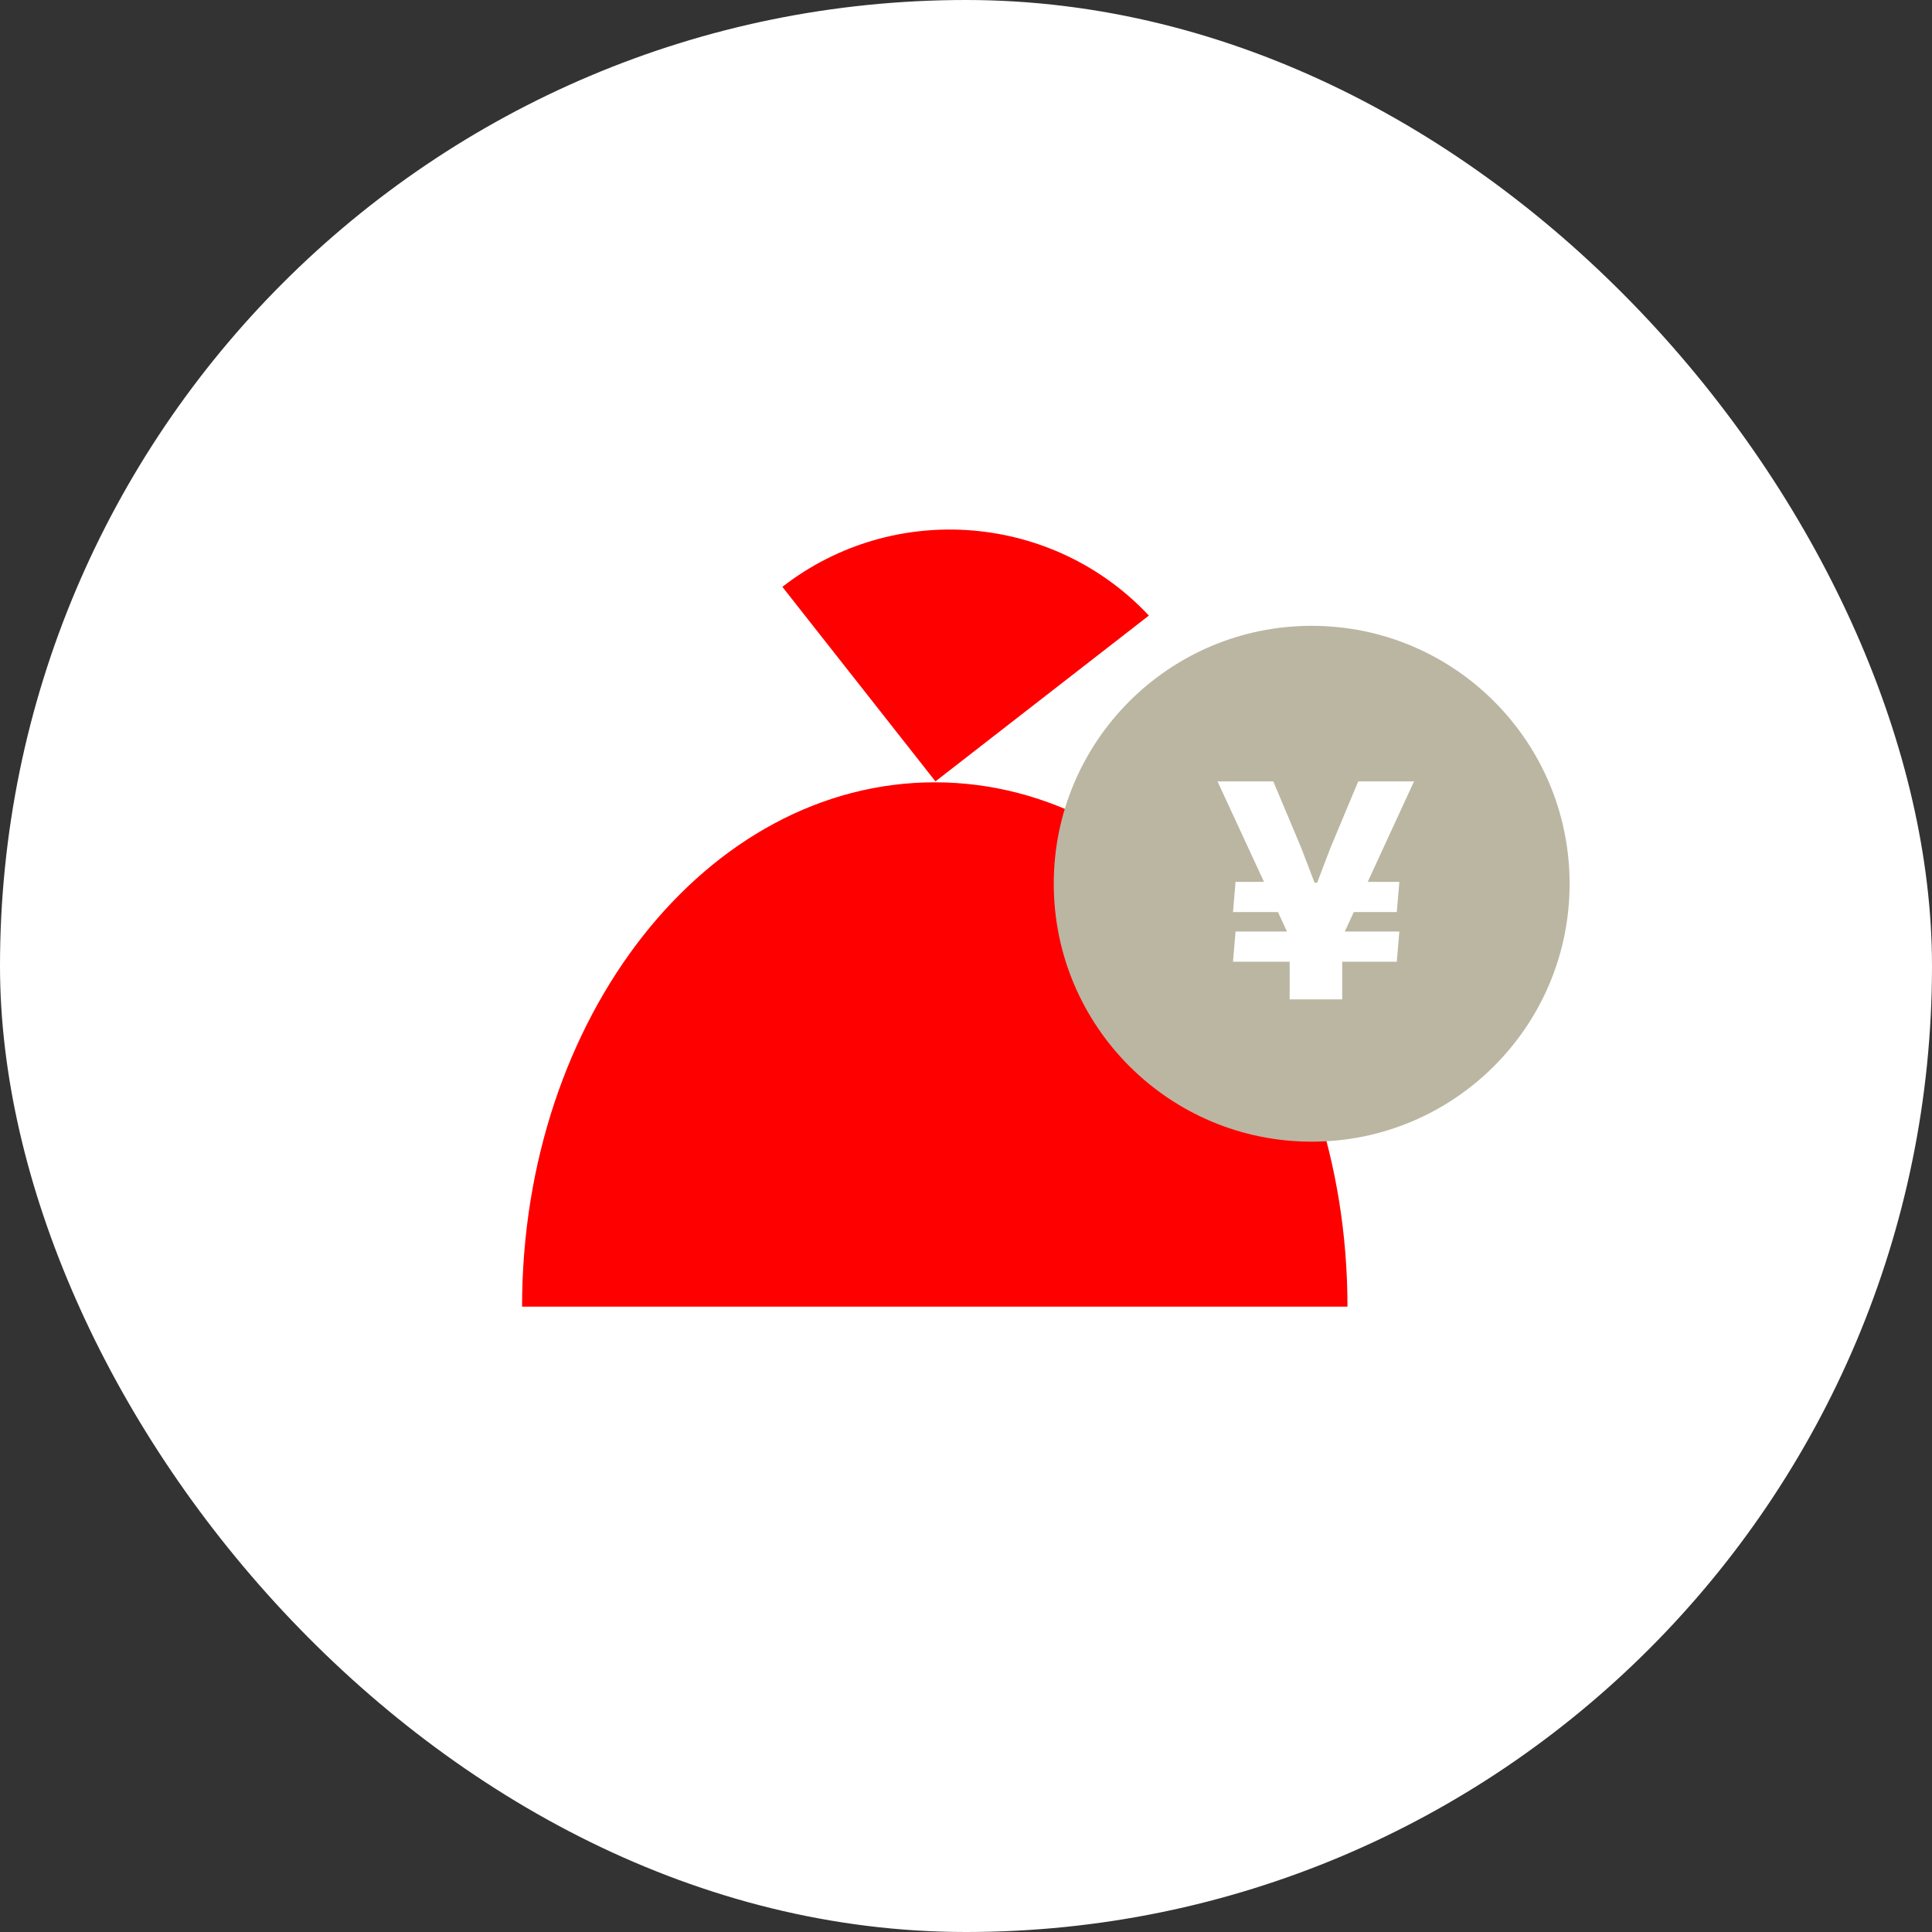
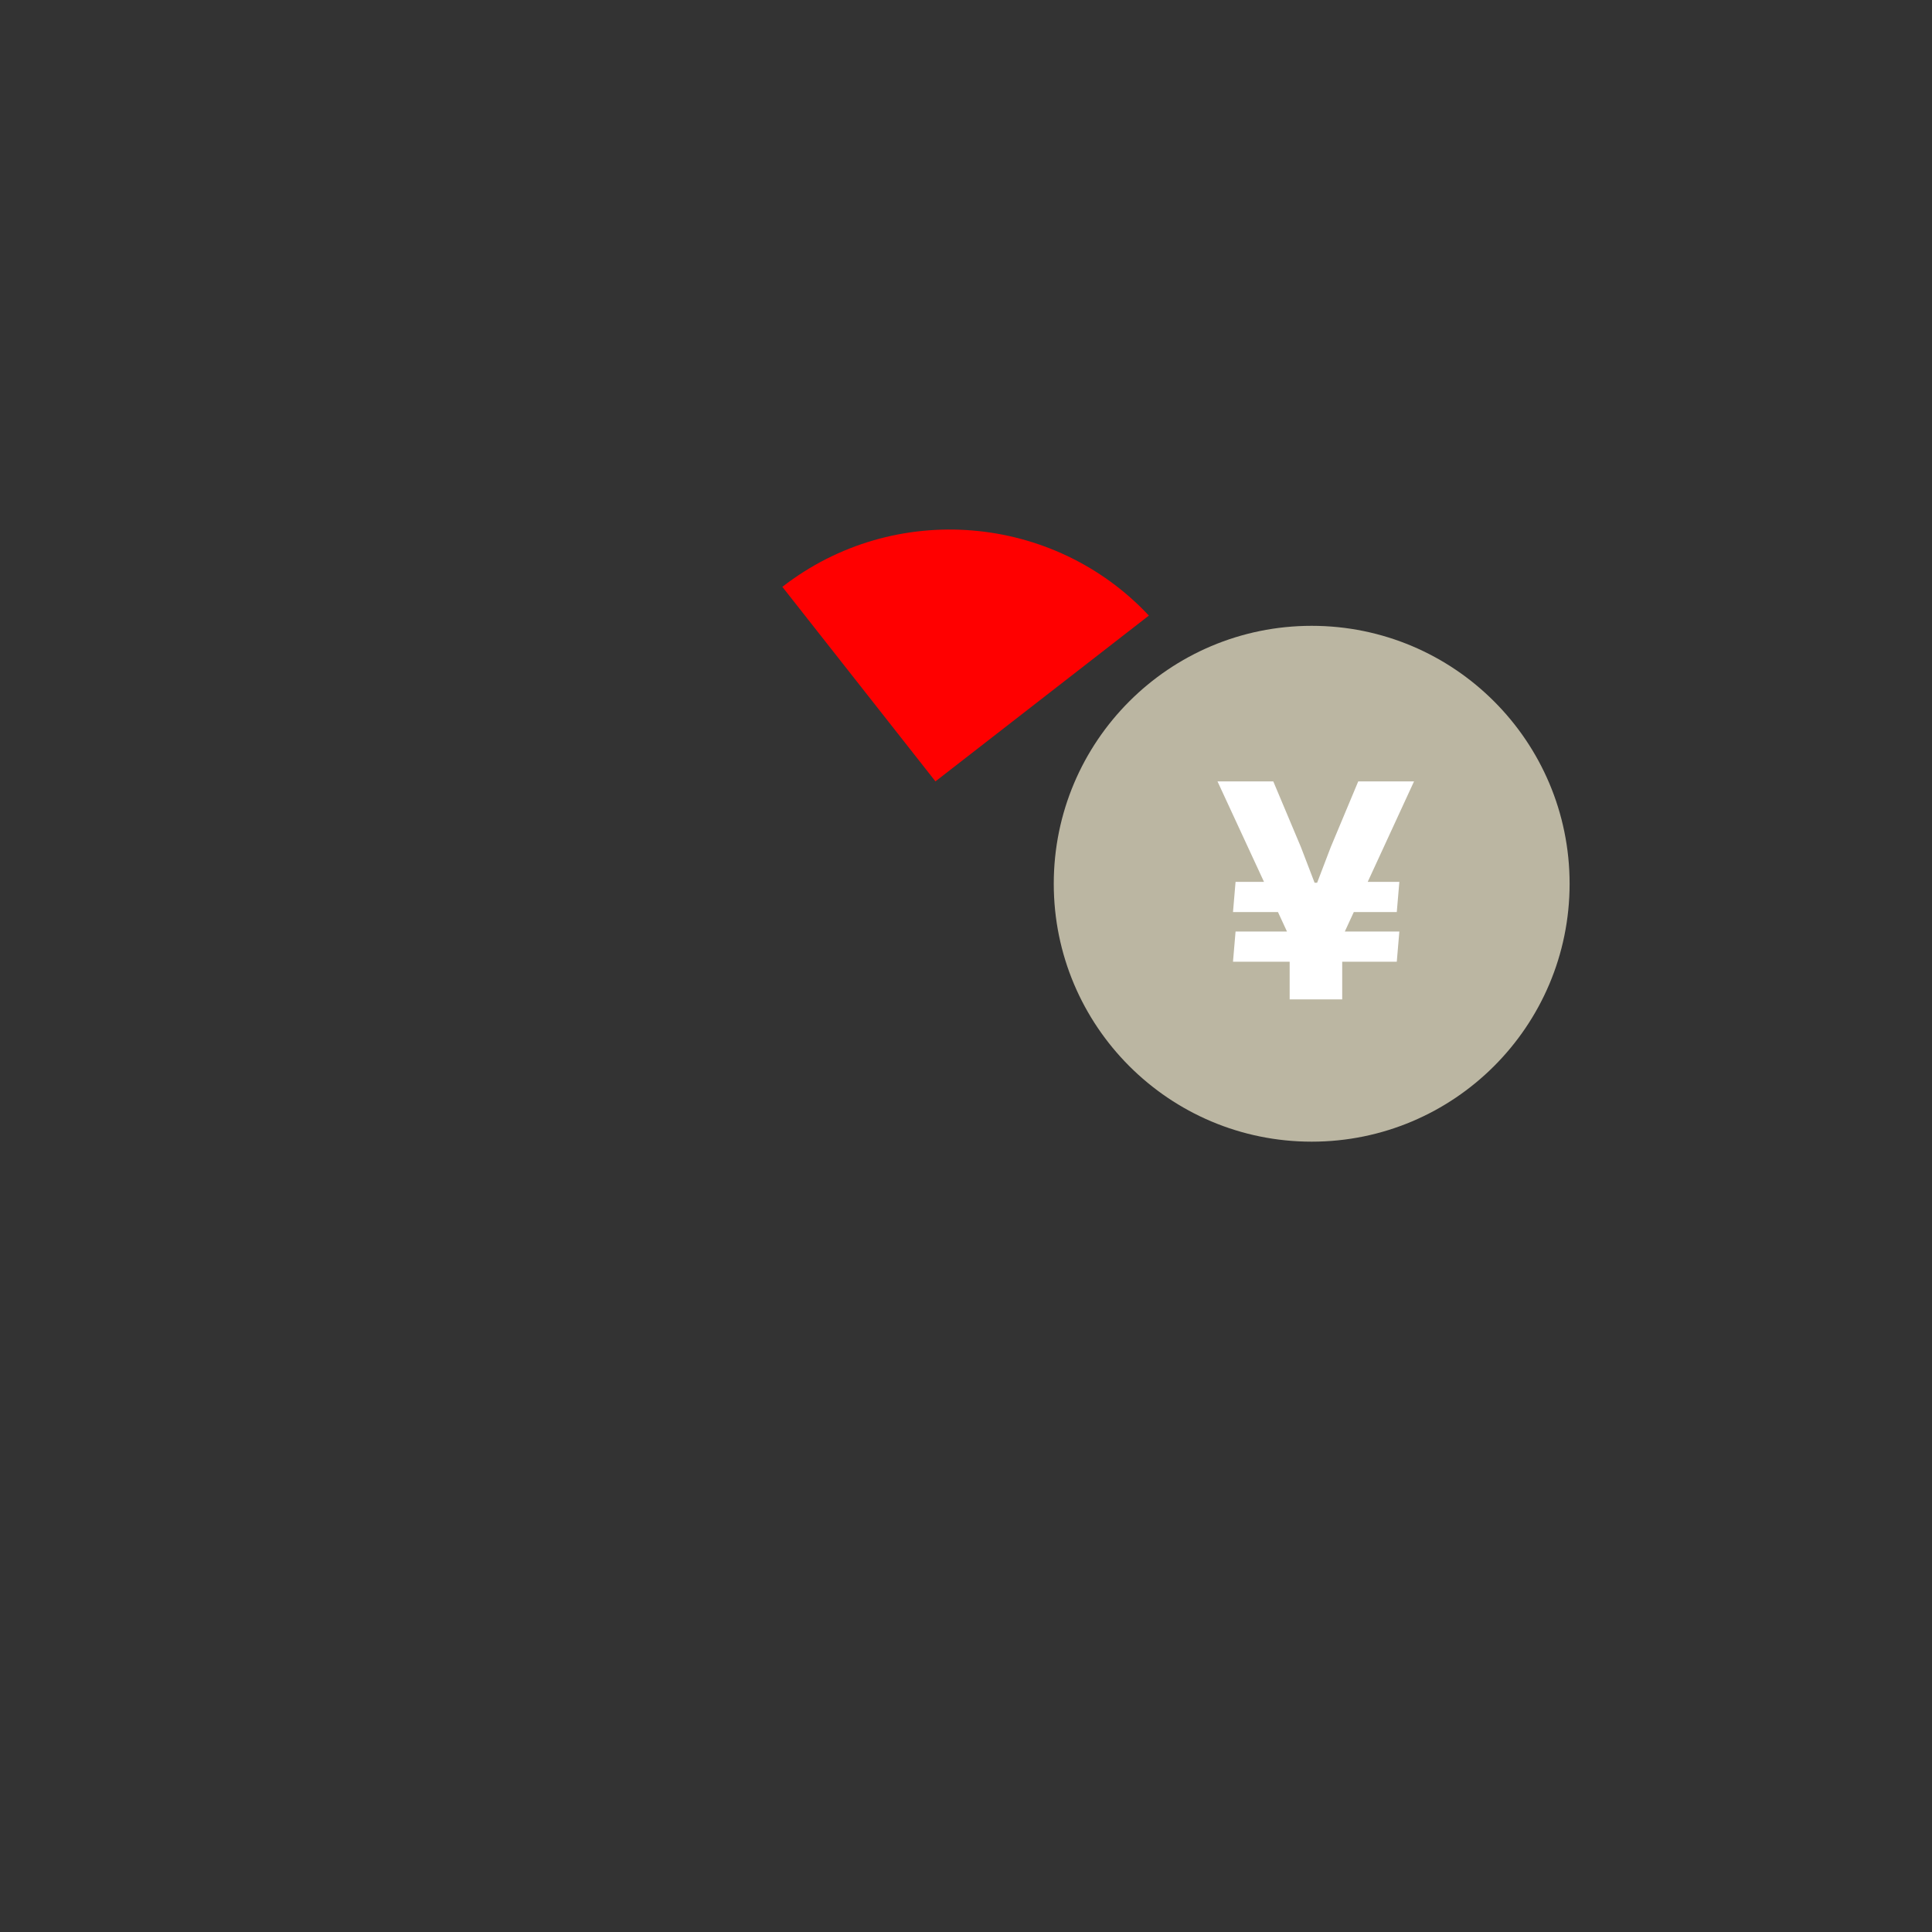
<svg xmlns="http://www.w3.org/2000/svg" width="40" height="40" viewBox="0 0 40 40" fill="none">
  <rect x="0" y="0" width="40" height="40" fill="#333333" stroke="none" />
-   <rect width="40" height="40" rx="20" fill="white" />
-   <path d="M19.354 16.197C24.072 16.197 27.898 21.058 27.898 27.053L10.809 27.053C10.809 21.058 14.635 16.197 19.354 16.197Z" fill="#FF0000" />
  <circle cx="27.157" cy="18.297" r="5.34" fill="#BBB6A2" />
  <path d="M27.478 18.883L27.644 18.258H28.972L28.919 18.883H27.478ZM25.581 19.286H28.972L28.919 19.911H25.528L25.581 19.286ZM26.825 18.258L26.998 18.883H25.528L25.581 18.258H26.825ZM26.75 19.512L25.207 16.178H26.362L26.934 17.538L27.217 18.276H27.27L27.552 17.538L28.121 16.178H29.276L27.739 19.512H26.75ZM26.701 20.691V18.519H27.789V20.691H26.701Z" fill="white" />
  <path d="M19.366 16.176L16.198 12.15C18.519 10.348 21.818 10.64 23.786 12.745L19.367 16.178L19.366 16.176Z" fill="#FF0000" />
</svg>